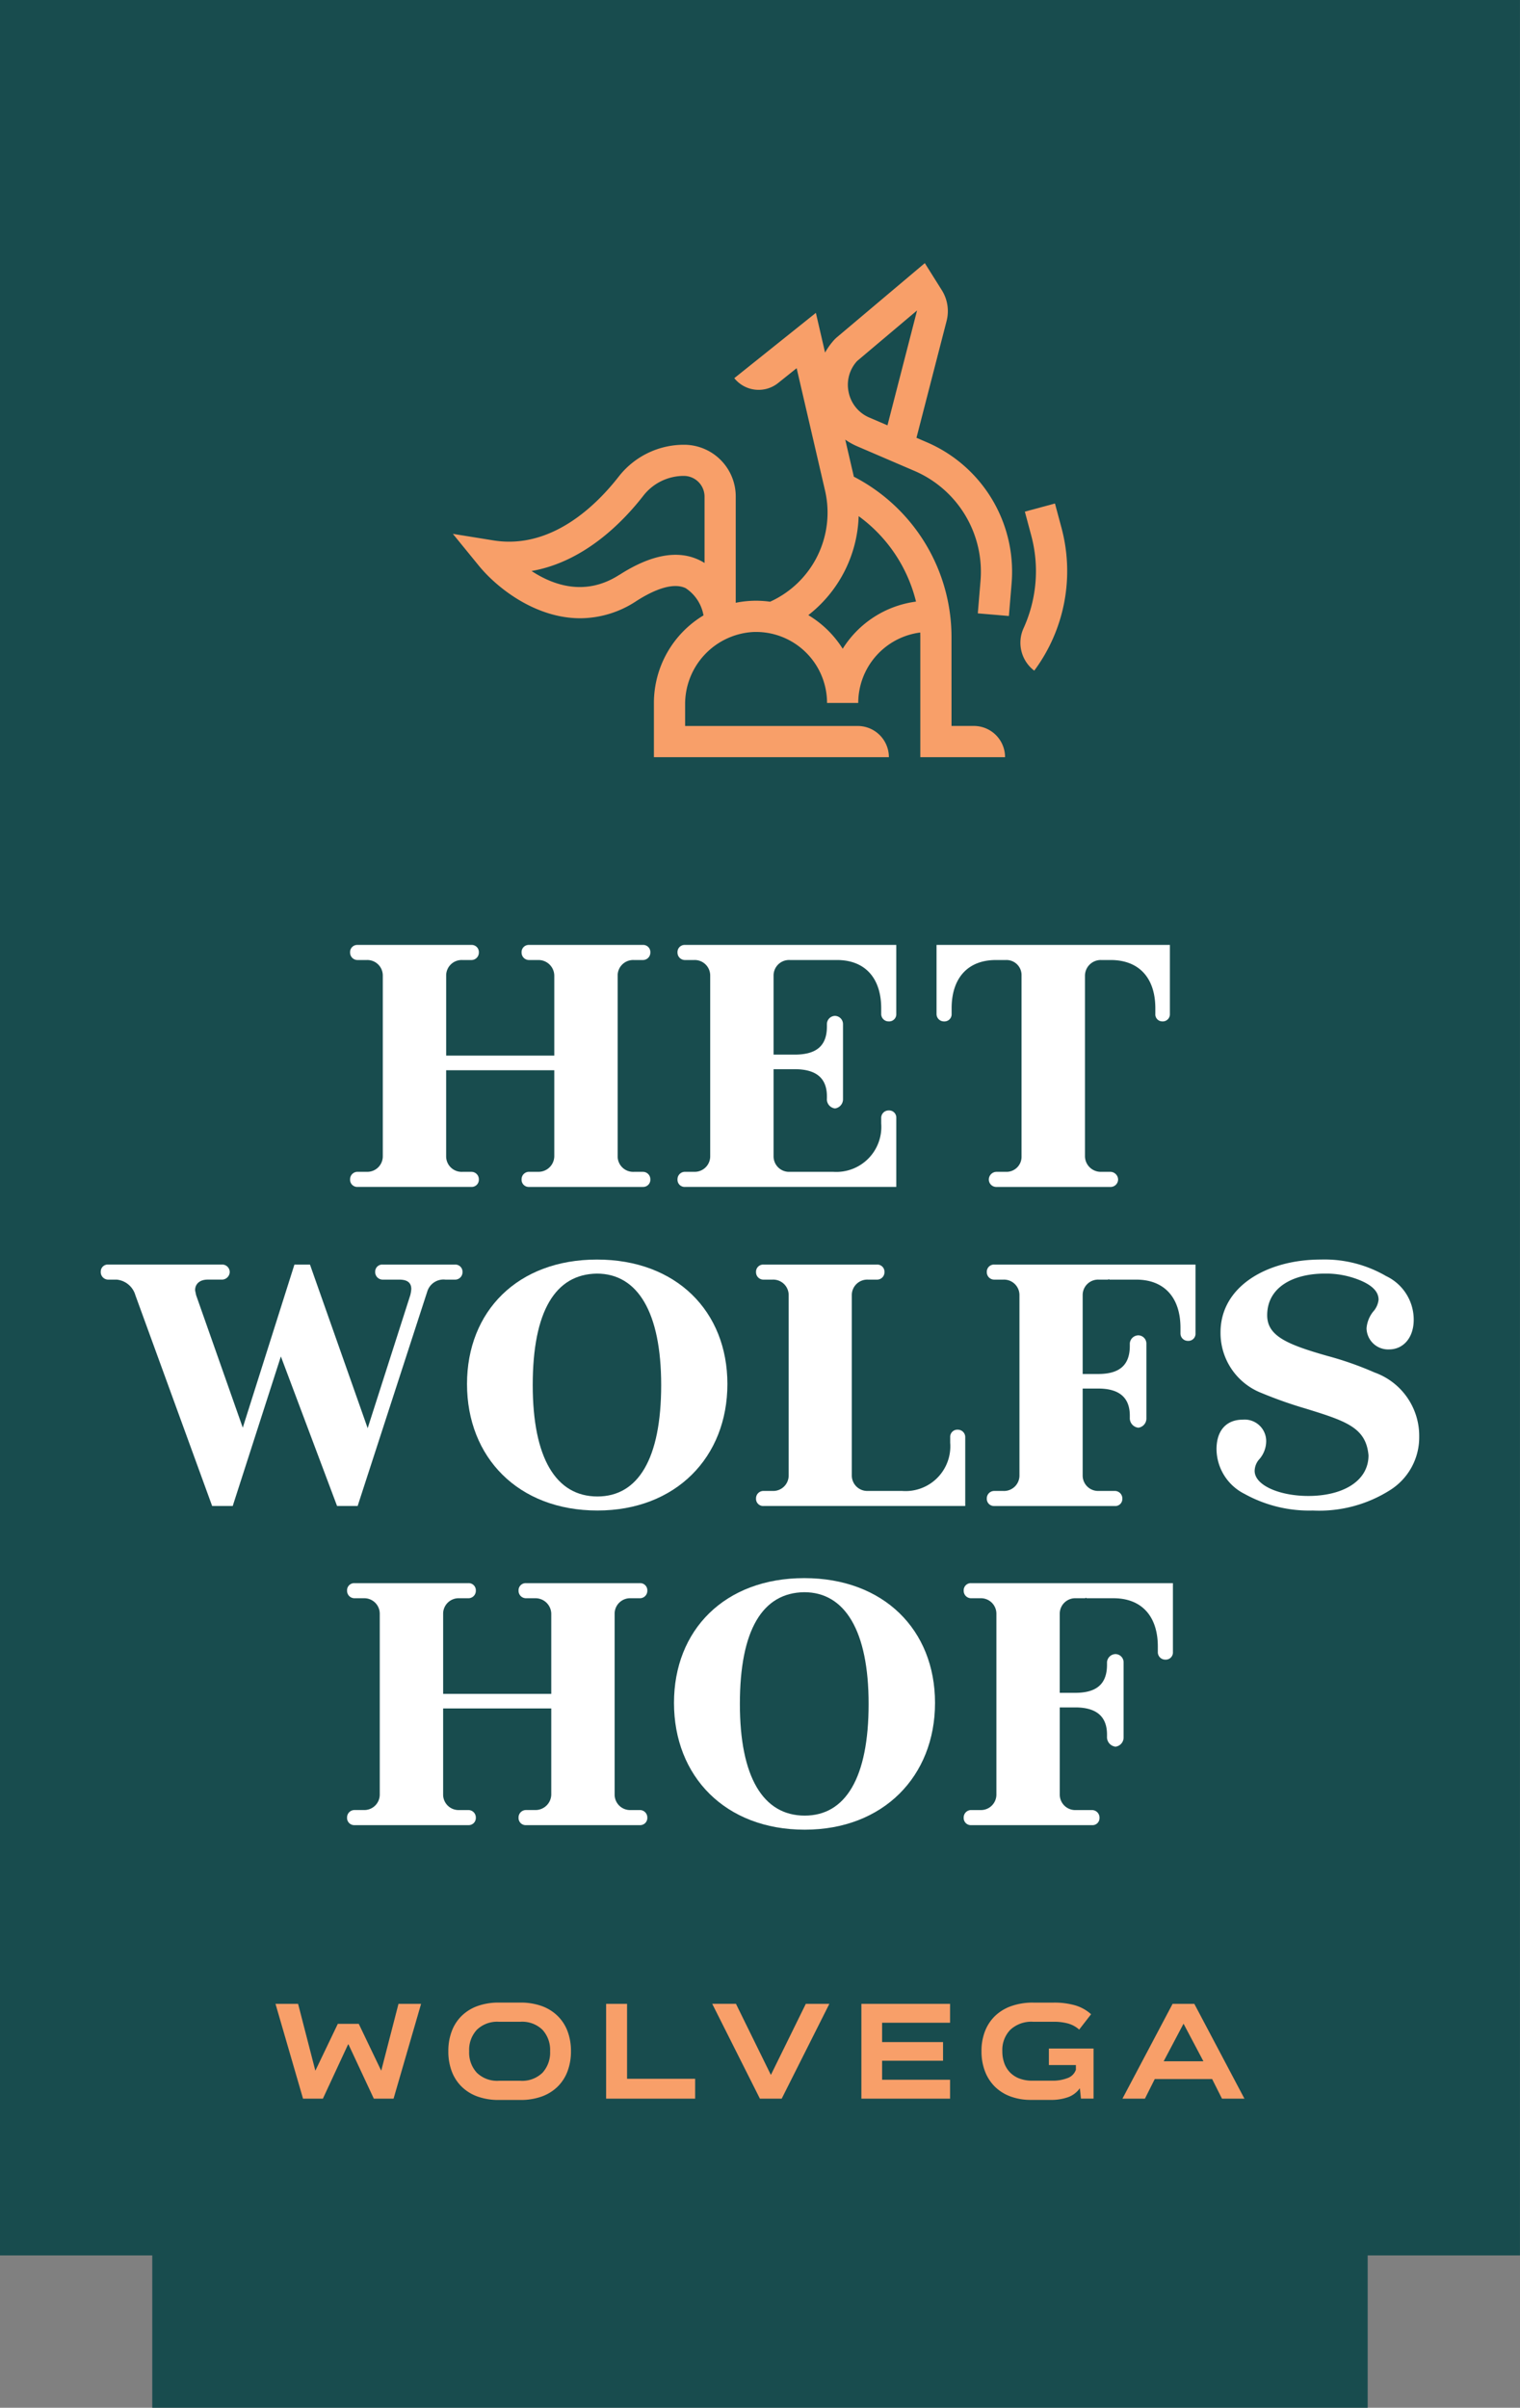
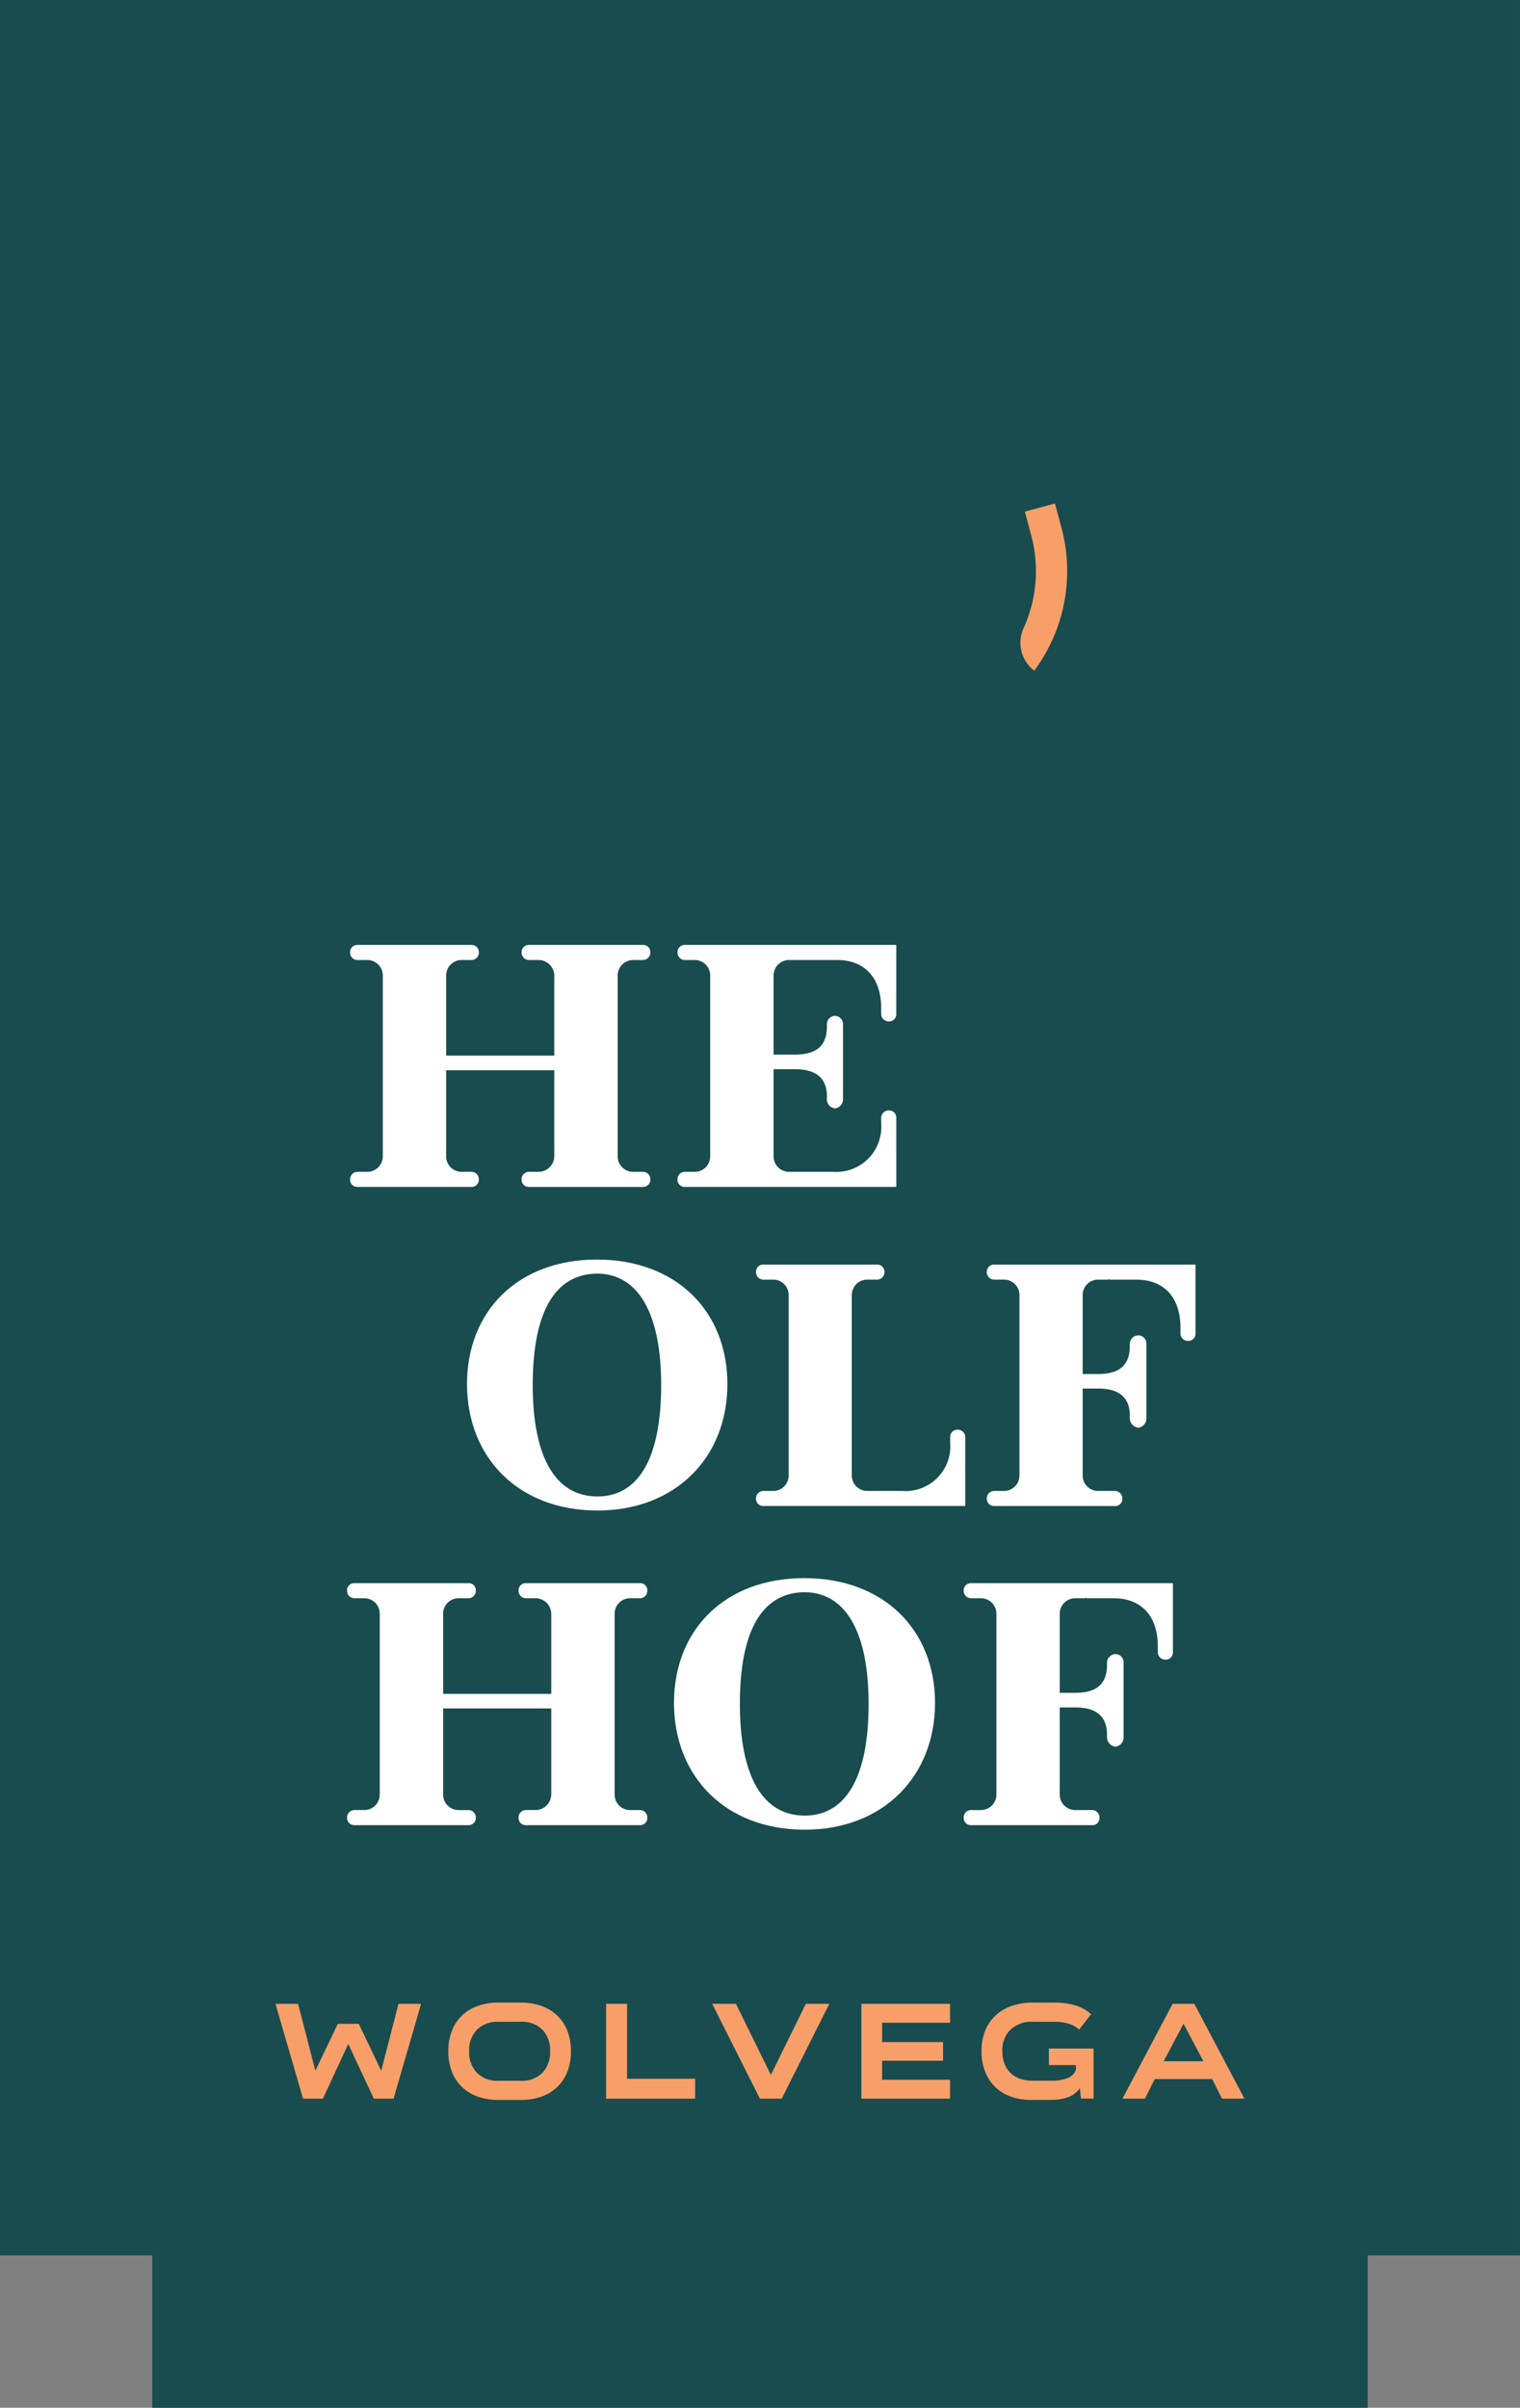
<svg xmlns="http://www.w3.org/2000/svg" width="170" height="269.185" viewBox="0 0 170 269.185">
  <rect x="0" y="0" width="170" height="269.185" fill="#808080" stroke="none" />
  <defs>
    <style>.a{fill:#184c4e;}.b{fill:#f89f69;}.c{fill:#fff;}</style>
  </defs>
  <g transform="translate(-2099.001 345.999)">
    <path class="a" d="M-13.163,5V257.153H3.869v17.032H139.8V257.153h17.033V5Z" transform="translate(2112.164 -350.999)" />
    <path class="b" d="M.352,4.245A18.667,18.667,0,0,0,3.369-11.836l-.7-2.607-3.367.91L0-10.927A15.384,15.384,0,0,1-.836-.516,3.92,3.92,0,0,0,.352,4.245" transform="translate(2214.321 -275.265)" />
-     <path class="b" d="M12.669,9.491A20.2,20.2,0,0,0,1.748-8.411L.786-12.555a7.512,7.512,0,0,0,1.324.74L8.516-9.063a12.271,12.271,0,0,1,7.395,12.33l-.3,3.6,3.476.294.3-3.6a15.754,15.754,0,0,0-9.494-15.83L8.751-12.76,12.12-25.822a4.4,4.4,0,0,0-.536-3.443l-1.9-3.024-9.9,8.346-.141.133a7.556,7.556,0,0,0-1.114,1.522L-2.5-26.728l-9.124,7.3a3.489,3.489,0,0,0,4.9.545l2.074-1.659L-1.465-6.819A10.937,10.937,0,0,1-7.619,5.565a11.587,11.587,0,0,0-1.567-.11,11.373,11.373,0,0,0-2.276.229V-6.18a5.783,5.783,0,0,0-5.612-5.8,9.252,9.252,0,0,0-7.463,3.538C-26.965-5.321-32.01-.233-38.57-1.29l-4.53-.731,2.9,3.556c2.019,2.475,6.327,5.881,11.343,5.88A11.427,11.427,0,0,0-22.59,5.5c1.659-1.067,3.963-2.185,5.521-1.453a4.572,4.572,0,0,1,2,3.047,11.433,11.433,0,0,0-5.546,9.794v6.058H5.666a3.49,3.49,0,0,0-3.49-3.488h-19.3V17.081A8.07,8.07,0,0,1-9.494,8.95,7.947,7.947,0,0,1-1.25,16.884H2.238A7.949,7.949,0,0,1,9.171,9.009c.005.16.009.321.009.481V22.943h9.479a3.489,3.489,0,0,0-3.488-3.488h-2.5ZM2.113-21.344,8.819-27,5.507-14.153l-2.02-.867a3.926,3.926,0,0,1-2.324-2.851,3.925,3.925,0,0,1,.95-3.473m-26.589,23.9C-28.265,5-31.854,3.738-34.3,2.132c5.873-1.018,10.214-5.467,12.521-8.44A5.738,5.738,0,0,1-17.269-8.5,2.319,2.319,0,0,1-14.952-6.18V1.233A5.747,5.747,0,0,0-15.561.9c-2.414-1.148-5.413-.587-8.915,1.664M.5,10.825a11.523,11.523,0,0,0-3.844-3.76A14.606,14.606,0,0,0,2.285-4,16.748,16.748,0,0,1,8.7,5.553,11.437,11.437,0,0,0,.5,10.825" transform="translate(2192.75 -284.293)" />
    <path class="b" d="M1.013,1.73-.918-5.746H-3.445l3.08,10.6h2.22L4.673-1.212H4.72L7.553,4.854H9.76l3.078-10.6H10.311L8.38,1.73,5.869-3.51H3.524ZM16.269,1.8a4.714,4.714,0,0,0,1.11,1.716,4.924,4.924,0,0,0,1.777,1.1,6.933,6.933,0,0,0,2.382.383h2.405a6.933,6.933,0,0,0,2.382-.383,4.924,4.924,0,0,0,1.777-1.1A4.714,4.714,0,0,0,29.213,1.8,6.259,6.259,0,0,0,29.6-.446V-.461a6.213,6.213,0,0,0-.383-2.228A4.714,4.714,0,0,0,28.1-4.405a4.924,4.924,0,0,0-1.777-1.1,6.933,6.933,0,0,0-2.382-.383H21.538a6.933,6.933,0,0,0-2.382.383,4.924,4.924,0,0,0-1.777,1.1,4.714,4.714,0,0,0-1.11,1.716,6.185,6.185,0,0,0-.383,2.228v.016A6.231,6.231,0,0,0,16.269,1.8M18.214-.461a3.3,3.3,0,0,1,.858-2.382,3.259,3.259,0,0,1,2.466-.9h2.405a3.254,3.254,0,0,1,2.474.9,3.32,3.32,0,0,1,.85,2.382v.016a3.34,3.34,0,0,1-.85,2.4,3.254,3.254,0,0,1-2.474.9H21.538a3.259,3.259,0,0,1-2.466-.9,3.322,3.322,0,0,1-.858-2.4ZM33.532-5.746v10.6h9.957V2.633H35.876V-5.746Zm17.2,10.6H53.17L58.5-5.746H55.866L51.96,2.2l-3.906-7.95H45.4Zm11.35-10.6v10.6H72V2.74H64.4V.612h6.816V-1.472H64.4v-2.16H72V-5.746Zm16.758.252a5.026,5.026,0,0,0-1.808,1.1,4.763,4.763,0,0,0-1.126,1.708,6.041,6.041,0,0,0-.391,2.22v.016A6.208,6.208,0,0,0,75.9,1.783,4.817,4.817,0,0,0,77,3.5a4.886,4.886,0,0,0,1.739,1.1,6.474,6.474,0,0,0,2.314.391h2.2a5.586,5.586,0,0,0,1.954-.307,2.754,2.754,0,0,0,1.309-1l.123,1.165h1.409V-.752H83.054V1.1h3.019v.52a1.515,1.515,0,0,1-.936.934,4.609,4.609,0,0,1-1.73.291H81.2a4.021,4.021,0,0,1-1.425-.237,2.9,2.9,0,0,1-1.057-.674A2.873,2.873,0,0,1,78.069.895a3.88,3.88,0,0,1-.223-1.341V-.461a3.236,3.236,0,0,1,.889-2.382,3.449,3.449,0,0,1,2.558-.9h2.314a5.8,5.8,0,0,1,1.608.2,3.133,3.133,0,0,1,1.225.674l1.333-1.716a4.59,4.59,0,0,0-1.8-1,8.438,8.438,0,0,0-2.367-.3H81.293a7.14,7.14,0,0,0-2.451.391M91.28,4.854h2.513l1.1-2.191h6.419l1.1,2.191h2.512l-5.605-10.6H96.887ZM95.892.672l2.22-4.2,2.222,4.2Z" transform="translate(2133.258 -116.224)" />
    <path class="c" d="M7.437,6.146H-5.276A.8.8,0,0,1-6.12,5.3a.828.828,0,0,1,.844-.844h1.013a1.765,1.765,0,0,0,1.8-1.744V-6.9H-14.557V2.715a1.731,1.731,0,0,0,1.8,1.744h1.012A.828.828,0,0,1-10.9,5.3a.8.8,0,0,1-.844.844H-24.456A.8.8,0,0,1-25.3,5.3a.829.829,0,0,1,.845-.844h1.012a1.731,1.731,0,0,0,1.8-1.744V-17.478a1.73,1.73,0,0,0-1.8-1.744h-1.012a.829.829,0,0,1-.845-.844.8.8,0,0,1,.845-.844h12.712a.8.8,0,0,1,.844.844.829.829,0,0,1-.844.844h-1.012a1.731,1.731,0,0,0-1.8,1.744v8.944H-2.463v-8.944a1.765,1.765,0,0,0-1.8-1.744H-5.276a.829.829,0,0,1-.844-.844.8.8,0,0,1,.844-.844H7.437a.8.8,0,0,1,.844.844.829.829,0,0,1-.844.844H6.425a1.731,1.731,0,0,0-1.8,1.744V2.715a1.732,1.732,0,0,0,1.8,1.744H7.437A.828.828,0,0,1,8.28,5.3a.8.8,0,0,1-.844.844" transform="translate(2163.456 -219.447)" />
    <path class="c" d="M5.559,1.751a.8.8,0,0,1-.844.844.828.828,0,0,1-.844-.844V1.132c0-3.375-1.8-5.4-4.951-5.4H-6.366a1.73,1.73,0,0,0-1.8,1.743V6.307H-5.8c2.531,0,3.6-1.069,3.6-3.149V2.876a.925.925,0,0,1,.9-.9.925.925,0,0,1,.9.9v8.436a1.034,1.034,0,0,1-.9,1.013A1.03,1.03,0,0,1-2.2,11.2v-.225c0-2.025-1.181-3.037-3.6-3.037H-8.166V17.67a1.73,1.73,0,0,0,1.8,1.743h4.894a5.032,5.032,0,0,0,5.344-5.4v-.619a.827.827,0,0,1,.844-.844.8.8,0,0,1,.844.844V21.1H-18.066a.8.8,0,0,1-.845-.845.829.829,0,0,1,.845-.844h1.012a1.73,1.73,0,0,0,1.8-1.743V-2.524a1.73,1.73,0,0,0-1.8-1.743h-1.012a.83.83,0,0,1-.845-.845.8.8,0,0,1,.845-.844H5.559Z" transform="translate(2193.685 -234.402)" />
-     <path class="c" d="M5.929,1.751a.8.8,0,0,1-.844.844A.784.784,0,0,1,4.3,1.751V1.132c0-3.375-1.8-5.4-5-5.4h-1.07a1.764,1.764,0,0,0-1.8,1.743V17.67a1.764,1.764,0,0,0,1.8,1.743H-.765a.878.878,0,0,1,.9.844.843.843,0,0,1-.9.845H-13.477a.829.829,0,0,1-.844-.845.865.865,0,0,1,.844-.844h1.069a1.683,1.683,0,0,0,1.744-1.743V-2.524a1.683,1.683,0,0,0-1.744-1.743h-1.124c-3.151,0-4.951,2.025-4.951,5.4v.619a.8.8,0,0,1-.844.844.828.828,0,0,1-.844-.844V-5.956h26.1Z" transform="translate(2223.916 -234.402)" />
    <path class="c" d="M7.437,6.146H-5.276A.8.8,0,0,1-6.12,5.3a.828.828,0,0,1,.844-.844h1.013a1.764,1.764,0,0,0,1.8-1.743V-6.9H-14.557V2.716a1.731,1.731,0,0,0,1.8,1.743h1.013A.828.828,0,0,1-10.9,5.3a.8.8,0,0,1-.844.844H-24.457A.8.8,0,0,1-25.3,5.3a.828.828,0,0,1,.844-.844h1.012a1.731,1.731,0,0,0,1.8-1.743V-17.478a1.731,1.731,0,0,0-1.8-1.744h-1.012a.828.828,0,0,1-.844-.844.8.8,0,0,1,.844-.844h12.713a.8.8,0,0,1,.844.844.828.828,0,0,1-.844.844h-1.013a1.731,1.731,0,0,0-1.8,1.744v8.944H-2.463v-8.944a1.765,1.765,0,0,0-1.8-1.744H-5.276a.828.828,0,0,1-.844-.844.8.8,0,0,1,.844-.844H7.437a.8.8,0,0,1,.844.844.828.828,0,0,1-.844.844H6.424a1.731,1.731,0,0,0-1.8,1.744V2.716a1.731,1.731,0,0,0,1.8,1.743H7.437A.828.828,0,0,1,8.28,5.3a.8.8,0,0,1-.844.844" transform="translate(2163.118 -148.095)" />
    <path class="c" d="M3.309,0C12.2,0,17.935,5.794,17.935,13.95c0,8.213-5.794,14.175-14.57,14.175-8.887,0-14.624-5.962-14.624-14.175C-11.259,5.794-5.579,0,3.309,0m0,1.575c-4.669.057-7.2,4.22-7.2,12.488,0,8.156,2.588,12.488,7.255,12.488,4.557,0,7.144-4.22,7.144-12.488,0-8.157-2.644-12.488-7.2-12.488" transform="translate(2185.641 -169.567)" />
    <path class="c" d="M5.316,0V7.707a.8.8,0,0,1-.844.844.828.828,0,0,1-.844-.844V7.088c0-3.376-1.8-5.4-4.951-5.4H-4.36V1.632l-.168.056H-5.542a1.731,1.731,0,0,0-1.8,1.744v8.831H-5.6c2.475,0,3.544-1.069,3.544-3.149V8.831a.975.975,0,0,1,.956-.9.924.924,0,0,1,.9.9v8.438a1.034,1.034,0,0,1-.9,1.013,1.069,1.069,0,0,1-.956-1.126v-.225q0-3.036-3.544-3.037H-7.34v9.732a1.73,1.73,0,0,0,1.8,1.743h1.8a.844.844,0,0,1,.844.9.784.784,0,0,1-.844.787h-13.5a.8.8,0,0,1-.844-.844.829.829,0,0,1,.844-.844h1.013a1.73,1.73,0,0,0,1.8-1.743V3.432a1.731,1.731,0,0,0-1.8-1.744h-1.013a.828.828,0,0,1-.844-.844A.8.8,0,0,1-17.241,0H5.316Z" transform="translate(2224.867 -169.005)" />
-     <path class="c" d="M9,.382H7.933a1.9,1.9,0,0,0-2.02,1.291l-7.8,24.017h-2.3L-10.472,8.968-15.858,25.69h-2.3L-26.746,2.121A2.418,2.418,0,0,0-28.821.382h-.954a.842.842,0,0,1-.842-.9.783.783,0,0,1,.842-.785h12.681a.841.841,0,0,1,.9.842.876.876,0,0,1-.9.841h-1.571c-.9,0-1.4.5-1.4,1.179,0,.056.057.279.113.56l5.218,14.814L-8.957-1.3h1.739L-.765,16.991,4,2.121a4.063,4.063,0,0,0,.113-.673C4.117.719,3.668.382,2.77.382H.919a.842.842,0,0,1-.842-.9A.783.783,0,0,1,.919-1.3H9a.8.8,0,0,1,.841.842A.826.826,0,0,1,9,.382" transform="translate(2140.887 -203.319)" />
    <path class="c" d="M3.3,0c8.866,0,14.589,5.779,14.589,13.915,0,8.193-5.779,14.141-14.533,14.141-8.866,0-14.589-5.948-14.589-14.141C-11.232,5.779-5.565,0,3.3,0m0,1.571c-4.658.056-7.183,4.208-7.183,12.457,0,8.136,2.581,12.458,7.238,12.458,4.546,0,7.127-4.209,7.127-12.458,0-8.136-2.637-12.457-7.183-12.457" transform="translate(2162.466 -205.181)" />
    <path class="c" d="M5.315,6.131H-17.242a.8.8,0,0,1-.841-.842.825.825,0,0,1,.841-.841h1.009a1.727,1.727,0,0,0,1.8-1.74V-17.437a1.727,1.727,0,0,0-1.8-1.74h-1.009a.825.825,0,0,1-.841-.841.8.8,0,0,1,.841-.841H-4.56a.8.8,0,0,1,.841.841.825.825,0,0,1-.841.841H-5.571a1.727,1.727,0,0,0-1.8,1.74V2.707a1.727,1.727,0,0,0,1.8,1.74h3.816A5.007,5.007,0,0,0,3.632-.939v-.617A.8.8,0,0,1,4.474-2.4a.826.826,0,0,1,.841.842Z" transform="translate(2201.64 -183.76)" />
    <path class="c" d="M5.3,0V7.687a.794.794,0,0,1-.842.841.825.825,0,0,1-.841-.841V7.07c0-3.367-1.8-5.387-4.939-5.387H-4.349V1.626l-.168.057H-5.527A1.726,1.726,0,0,0-7.322,3.422v8.81h1.739c2.469,0,3.535-1.066,3.535-3.143V8.81a.973.973,0,0,1,.954-.9.922.922,0,0,1,.9.9v8.416a1.032,1.032,0,0,1-.9,1.011,1.066,1.066,0,0,1-.954-1.122V16.89q0-3.03-3.535-3.03H-7.322v9.708a1.726,1.726,0,0,0,1.795,1.739h1.8a.841.841,0,0,1,.841.9.782.782,0,0,1-.841.785H-17.2a.8.8,0,0,1-.842-.842.827.827,0,0,1,.842-.841h1.009a1.727,1.727,0,0,0,1.8-1.739V3.422a1.727,1.727,0,0,0-1.8-1.739H-17.2a.828.828,0,0,1-.842-.842A.8.8,0,0,1-17.2,0H5.3Z" transform="translate(2227.41 -204.62)" />
-     <path class="c" d="M.663,4.066A2.408,2.408,0,0,1,3.3,6.424a3.1,3.1,0,0,1-.73,2.02A2.01,2.01,0,0,0,2.01,9.79c0,1.626,2.805,2.805,6,2.805,3.816,0,6.734-1.628,6.734-4.546-.281-3.086-2.469-3.816-7.014-5.218A48.052,48.052,0,0,1,2.8,1.093,7.2,7.2,0,0,1-1.806-5.7c0-5.107,5.163-8.136,11.222-8.136a13.693,13.693,0,0,1,7.3,1.85A5.388,5.388,0,0,1,19.8-7.1c0,2.021-1.179,3.311-2.75,3.311a2.412,2.412,0,0,1-2.526-2.358A3.425,3.425,0,0,1,15.252-8a2.37,2.37,0,0,0,.617-1.346c0-.842-.617-1.515-1.852-2.077a9.972,9.972,0,0,0-4.152-.842c-3.535,0-6.453,1.515-6.453,4.658,0,2.3,2.188,3.254,6.734,4.546a36.978,36.978,0,0,1,5.275,1.852,7.524,7.524,0,0,1,4.993,7.183,6.967,6.967,0,0,1-3.31,6A14.787,14.787,0,0,1,8.52,14.223,14.916,14.916,0,0,1,.888,12.37,5.662,5.662,0,0,1-2.255,7.377c0-2.188,1.179-3.311,2.918-3.311" transform="translate(2237.314 -191.347)" />
  </g>
</svg>